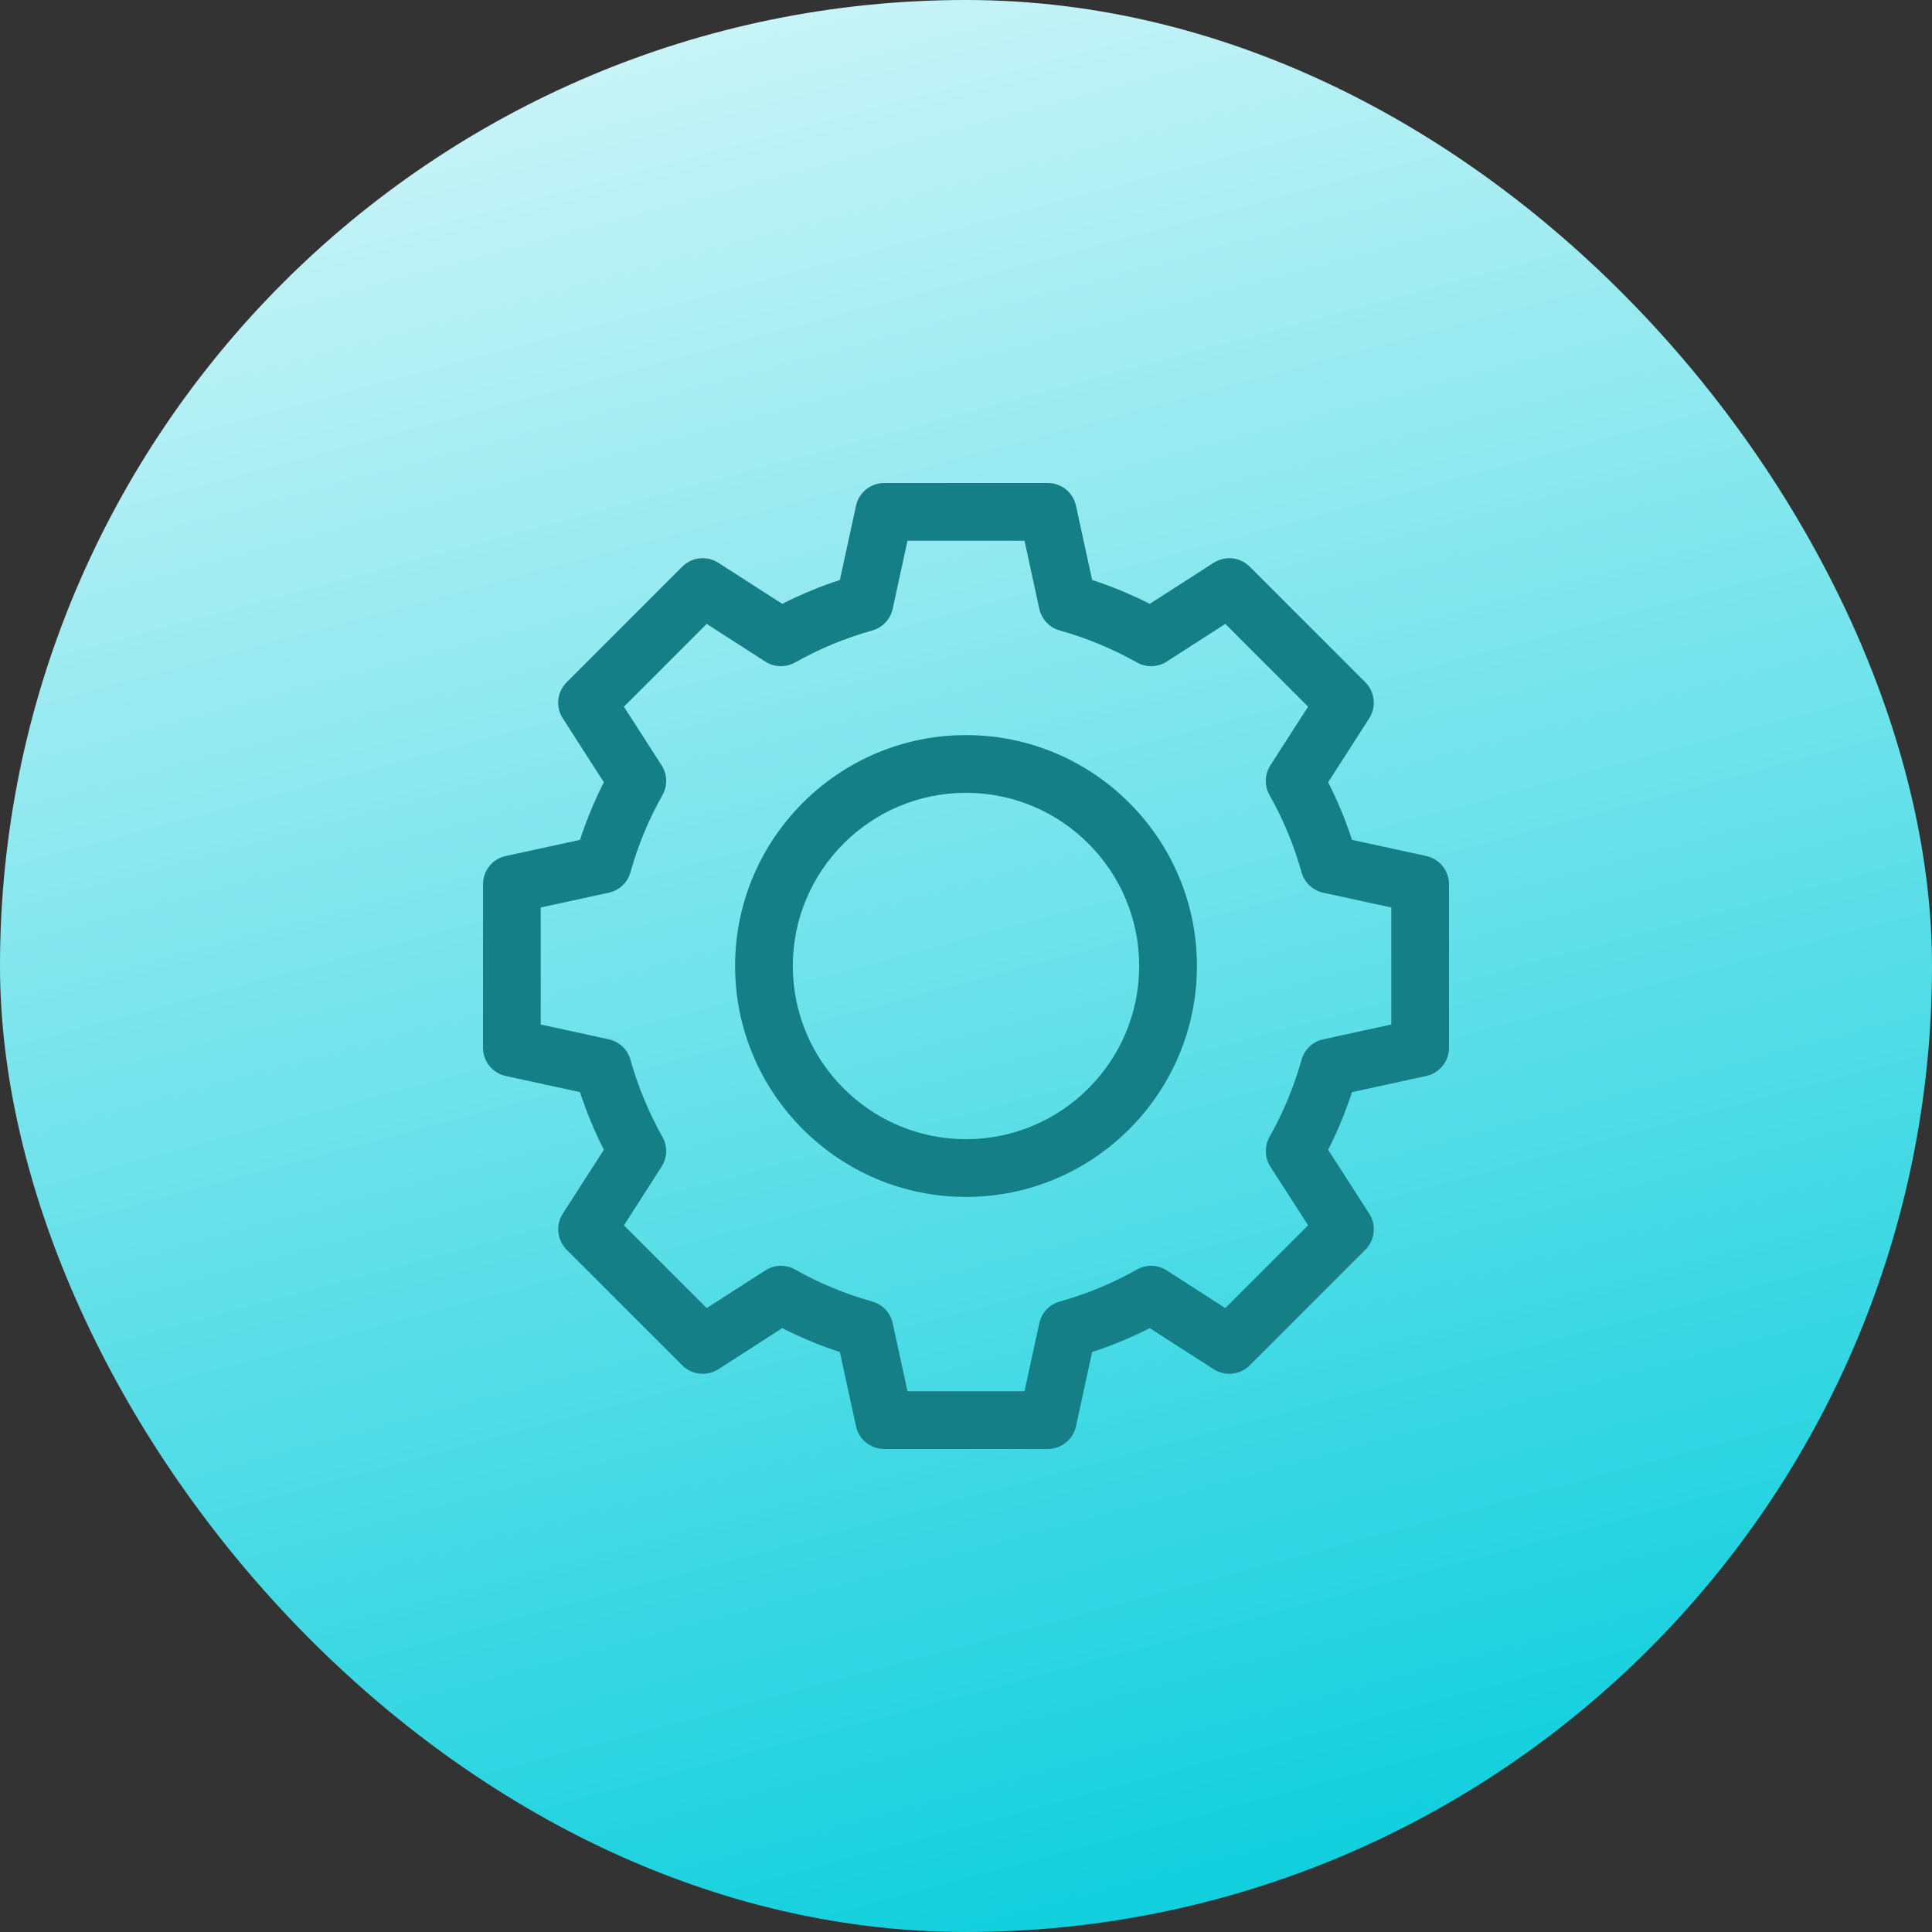
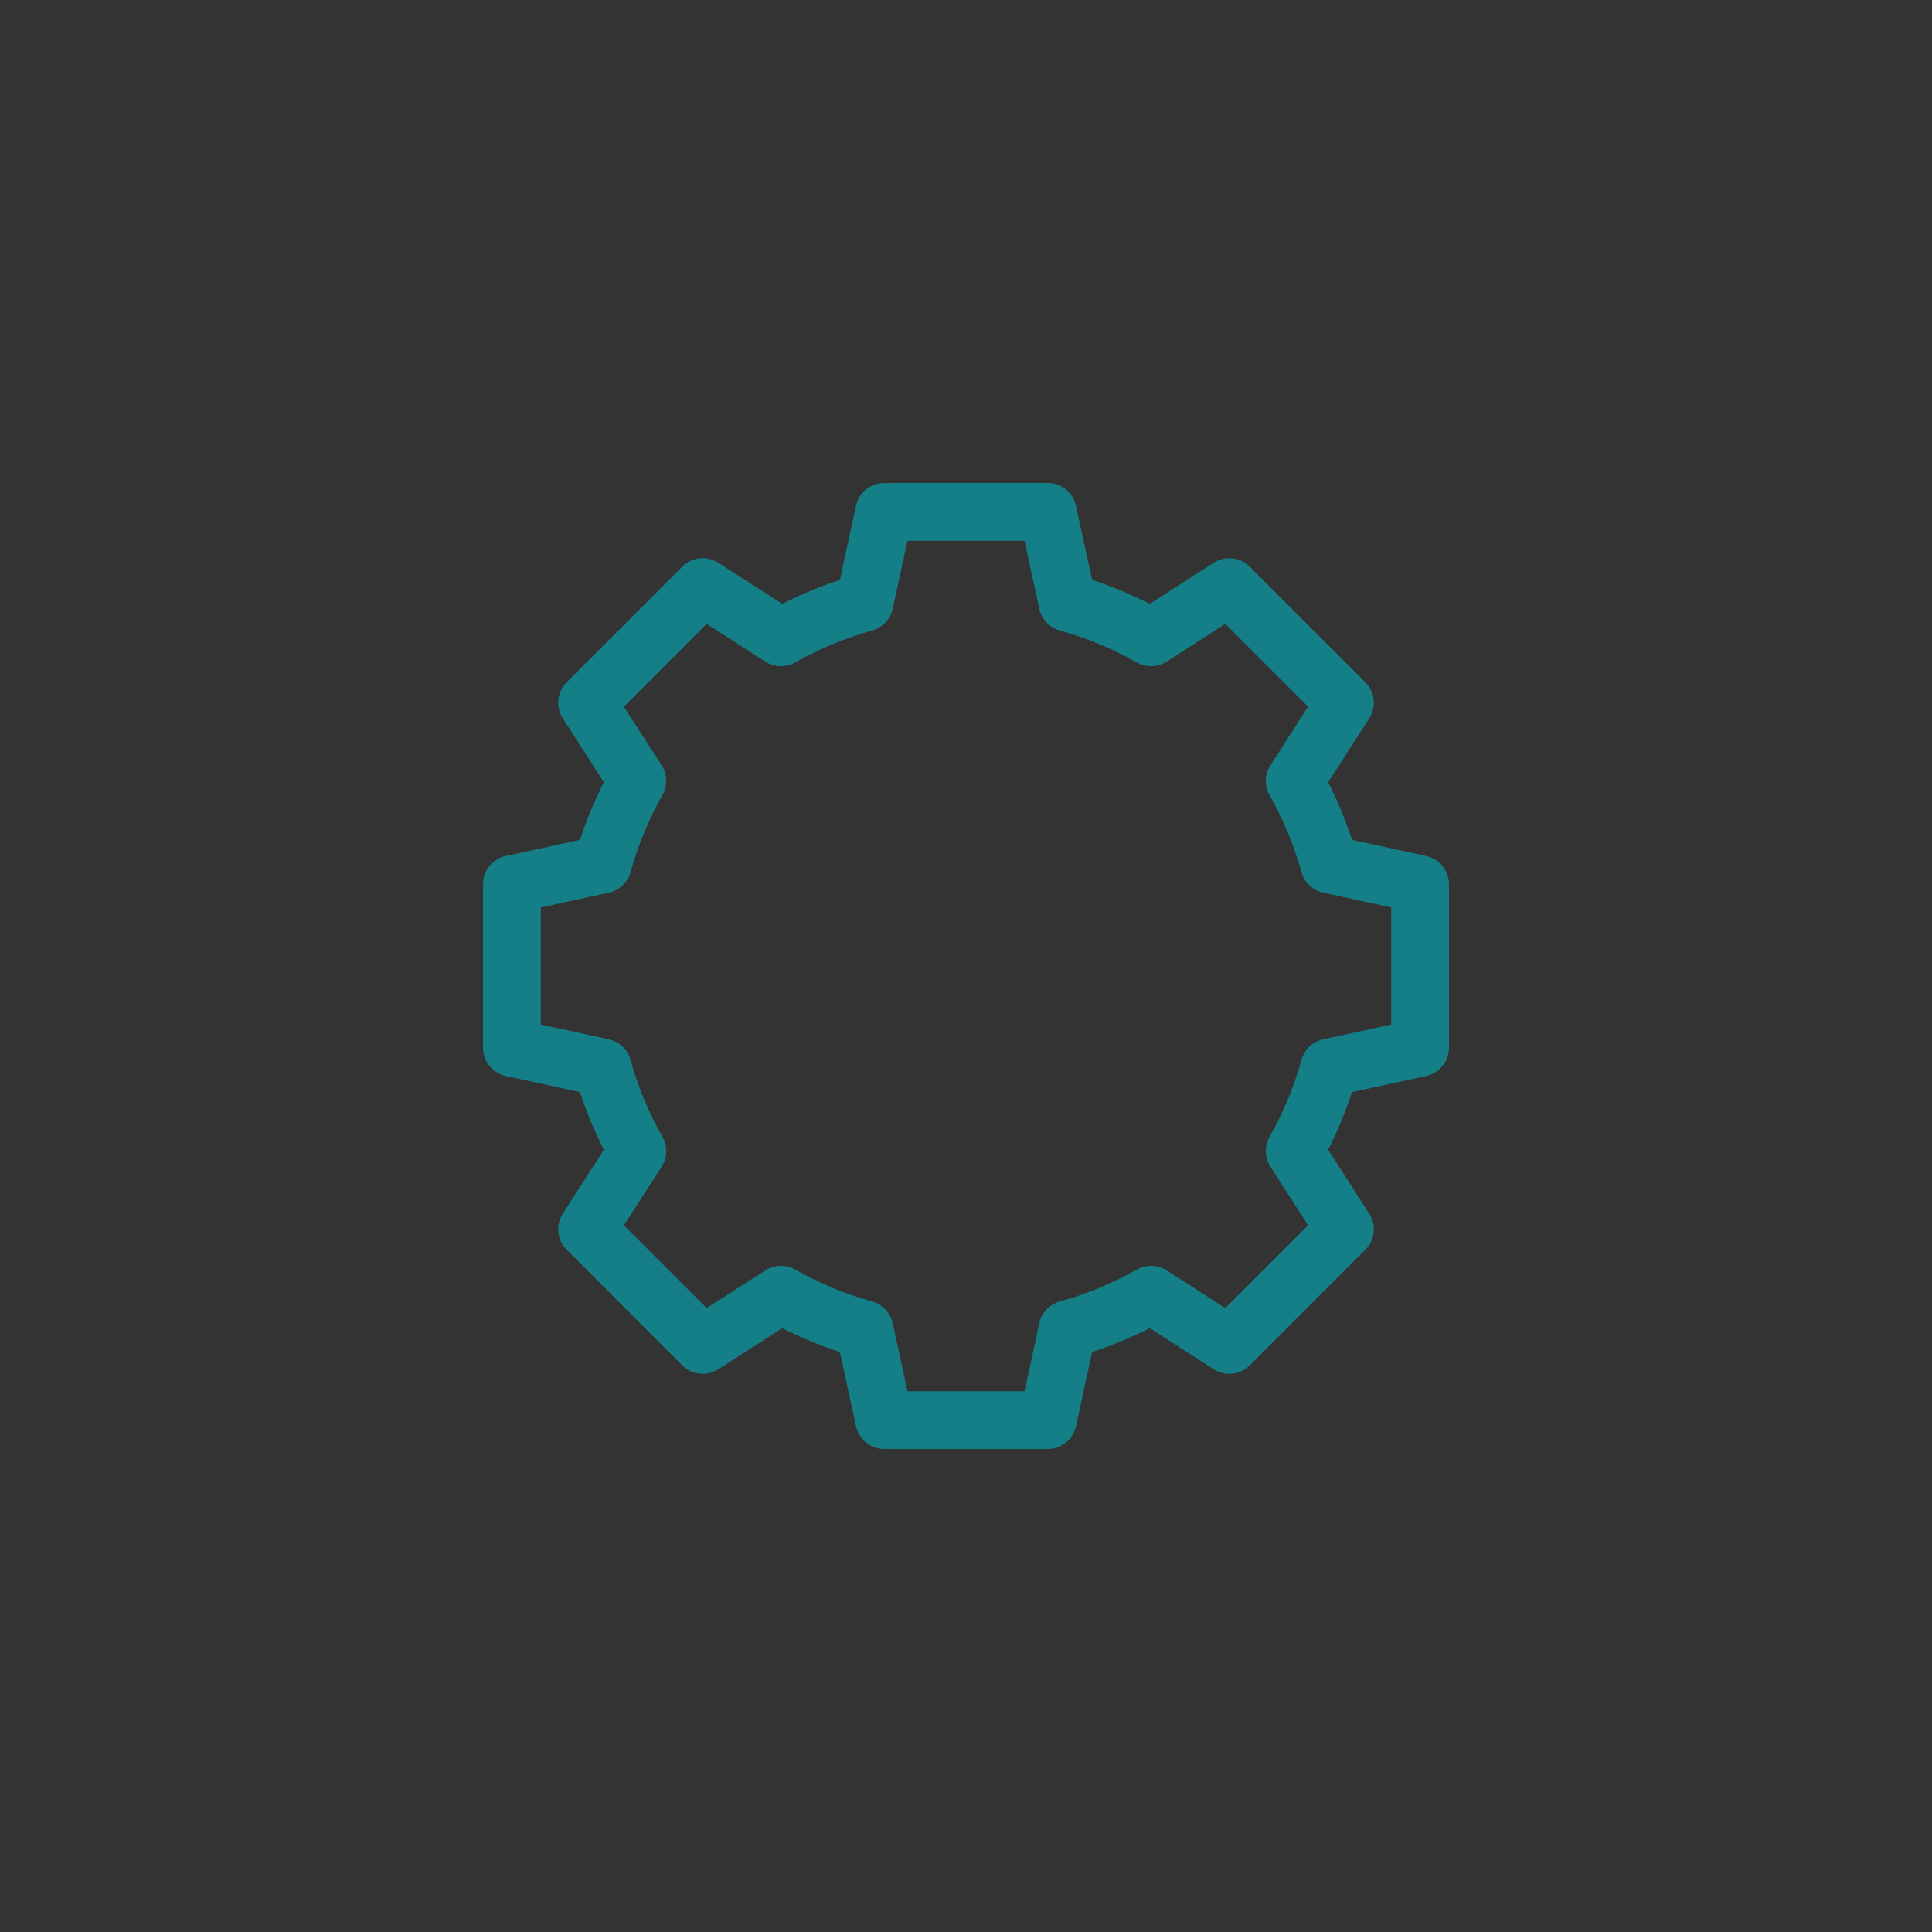
<svg xmlns="http://www.w3.org/2000/svg" width="70" height="70" viewBox="0 0 70 70" fill="none">
  <rect x="0" y="0" width="70" height="70" fill="#333333" stroke="none" />
-   <rect width="70" height="70" rx="35" fill="url(#paint0_linear_340_2356)" />
-   <path d="M35 26.634C30.387 26.634 26.634 30.387 26.634 35C26.634 39.613 30.387 43.367 35 43.367C39.614 43.367 43.367 39.613 43.367 35C43.367 30.387 39.614 26.634 35 26.634ZM35 41.275C31.54 41.275 28.725 38.46 28.725 35C28.725 31.54 31.54 28.725 35 28.725C38.46 28.725 41.275 31.54 41.275 35C41.275 38.46 38.46 41.275 35 41.275Z" fill="#147F87" />
  <path d="M51.676 31.015L48.986 30.43C48.752 29.714 48.463 29.015 48.121 28.343L49.61 26.026C49.876 25.612 49.817 25.069 49.47 24.721L45.279 20.53C44.931 20.183 44.388 20.124 43.974 20.39L41.658 21.879C40.985 21.537 40.286 21.247 39.57 21.014L38.985 18.324C38.881 17.843 38.455 17.5 37.963 17.5H32.037C31.545 17.5 31.119 17.843 31.015 18.324L30.43 21.014C29.714 21.247 29.015 21.537 28.342 21.879L26.026 20.39C25.612 20.124 25.069 20.183 24.721 20.53L20.53 24.721C20.183 25.069 20.124 25.612 20.39 26.026L21.879 28.343C21.537 29.015 21.247 29.714 21.014 30.43L18.323 31.015C17.843 31.12 17.5 31.545 17.5 32.037V37.963C17.5 38.455 17.843 38.88 18.323 38.985L21.014 39.57C21.247 40.286 21.537 40.985 21.879 41.658L20.39 43.974C20.124 44.388 20.183 44.931 20.53 45.279L24.721 49.47C25.069 49.818 25.612 49.876 26.026 49.61L28.342 48.121C29.015 48.463 29.714 48.753 30.43 48.986L31.015 51.676C31.119 52.157 31.545 52.5 32.037 52.5H37.963C38.455 52.5 38.881 52.157 38.985 51.676L39.57 48.986C40.286 48.753 40.985 48.463 41.658 48.121L43.974 49.61C44.388 49.876 44.931 49.818 45.279 49.47L49.47 45.279C49.817 44.931 49.876 44.388 49.61 43.974L48.121 41.658C48.463 40.985 48.752 40.286 48.986 39.57L51.676 38.985C52.157 38.88 52.5 38.455 52.5 37.963V32.037C52.5 31.545 52.157 31.12 51.676 31.015ZM50.408 37.12L47.942 37.657C47.563 37.739 47.261 38.024 47.157 38.398C46.886 39.37 46.496 40.31 45.998 41.192C45.807 41.53 45.819 41.945 46.029 42.272L47.395 44.396L44.396 47.395L42.272 46.029C41.945 45.819 41.53 45.807 41.192 45.998C40.31 46.496 39.37 46.886 38.397 47.157C38.024 47.261 37.739 47.563 37.656 47.942L37.12 50.408H32.88L32.344 47.942C32.261 47.563 31.976 47.261 31.603 47.157C30.63 46.886 29.69 46.496 28.808 45.998C28.47 45.807 28.055 45.819 27.729 46.029L25.604 47.395L22.606 44.396L23.971 42.272C24.181 41.945 24.193 41.53 24.002 41.192C23.505 40.31 23.115 39.37 22.843 38.398C22.739 38.024 22.437 37.739 22.058 37.657L19.592 37.12V32.88L22.058 32.344C22.437 32.261 22.739 31.976 22.843 31.603C23.114 30.63 23.504 29.69 24.002 28.808C24.193 28.47 24.181 28.055 23.971 27.729L22.605 25.604L25.604 22.605L27.729 23.971C28.055 24.181 28.47 24.193 28.808 24.002C29.69 23.505 30.63 23.115 31.603 22.844C31.976 22.739 32.261 22.437 32.344 22.058L32.88 19.592H37.12L37.656 22.058C37.739 22.437 38.024 22.739 38.397 22.844C39.37 23.115 40.31 23.505 41.192 24.002C41.53 24.193 41.945 24.181 42.272 23.971L44.396 22.605L47.394 25.604L46.029 27.729C45.819 28.055 45.807 28.47 45.998 28.808C46.496 29.69 46.885 30.63 47.157 31.603C47.261 31.976 47.563 32.261 47.942 32.344L50.408 32.88V37.12Z" fill="#147F87" />
  <defs>
    <linearGradient id="paint0_linear_340_2356" x1="45.821" y1="75" x2="20.5" y2="-19.5" gradientUnits="userSpaceOnUse">
      <stop stop-color="#00CCDB" />
      <stop offset="1" stop-color="white" />
    </linearGradient>
  </defs>
</svg>